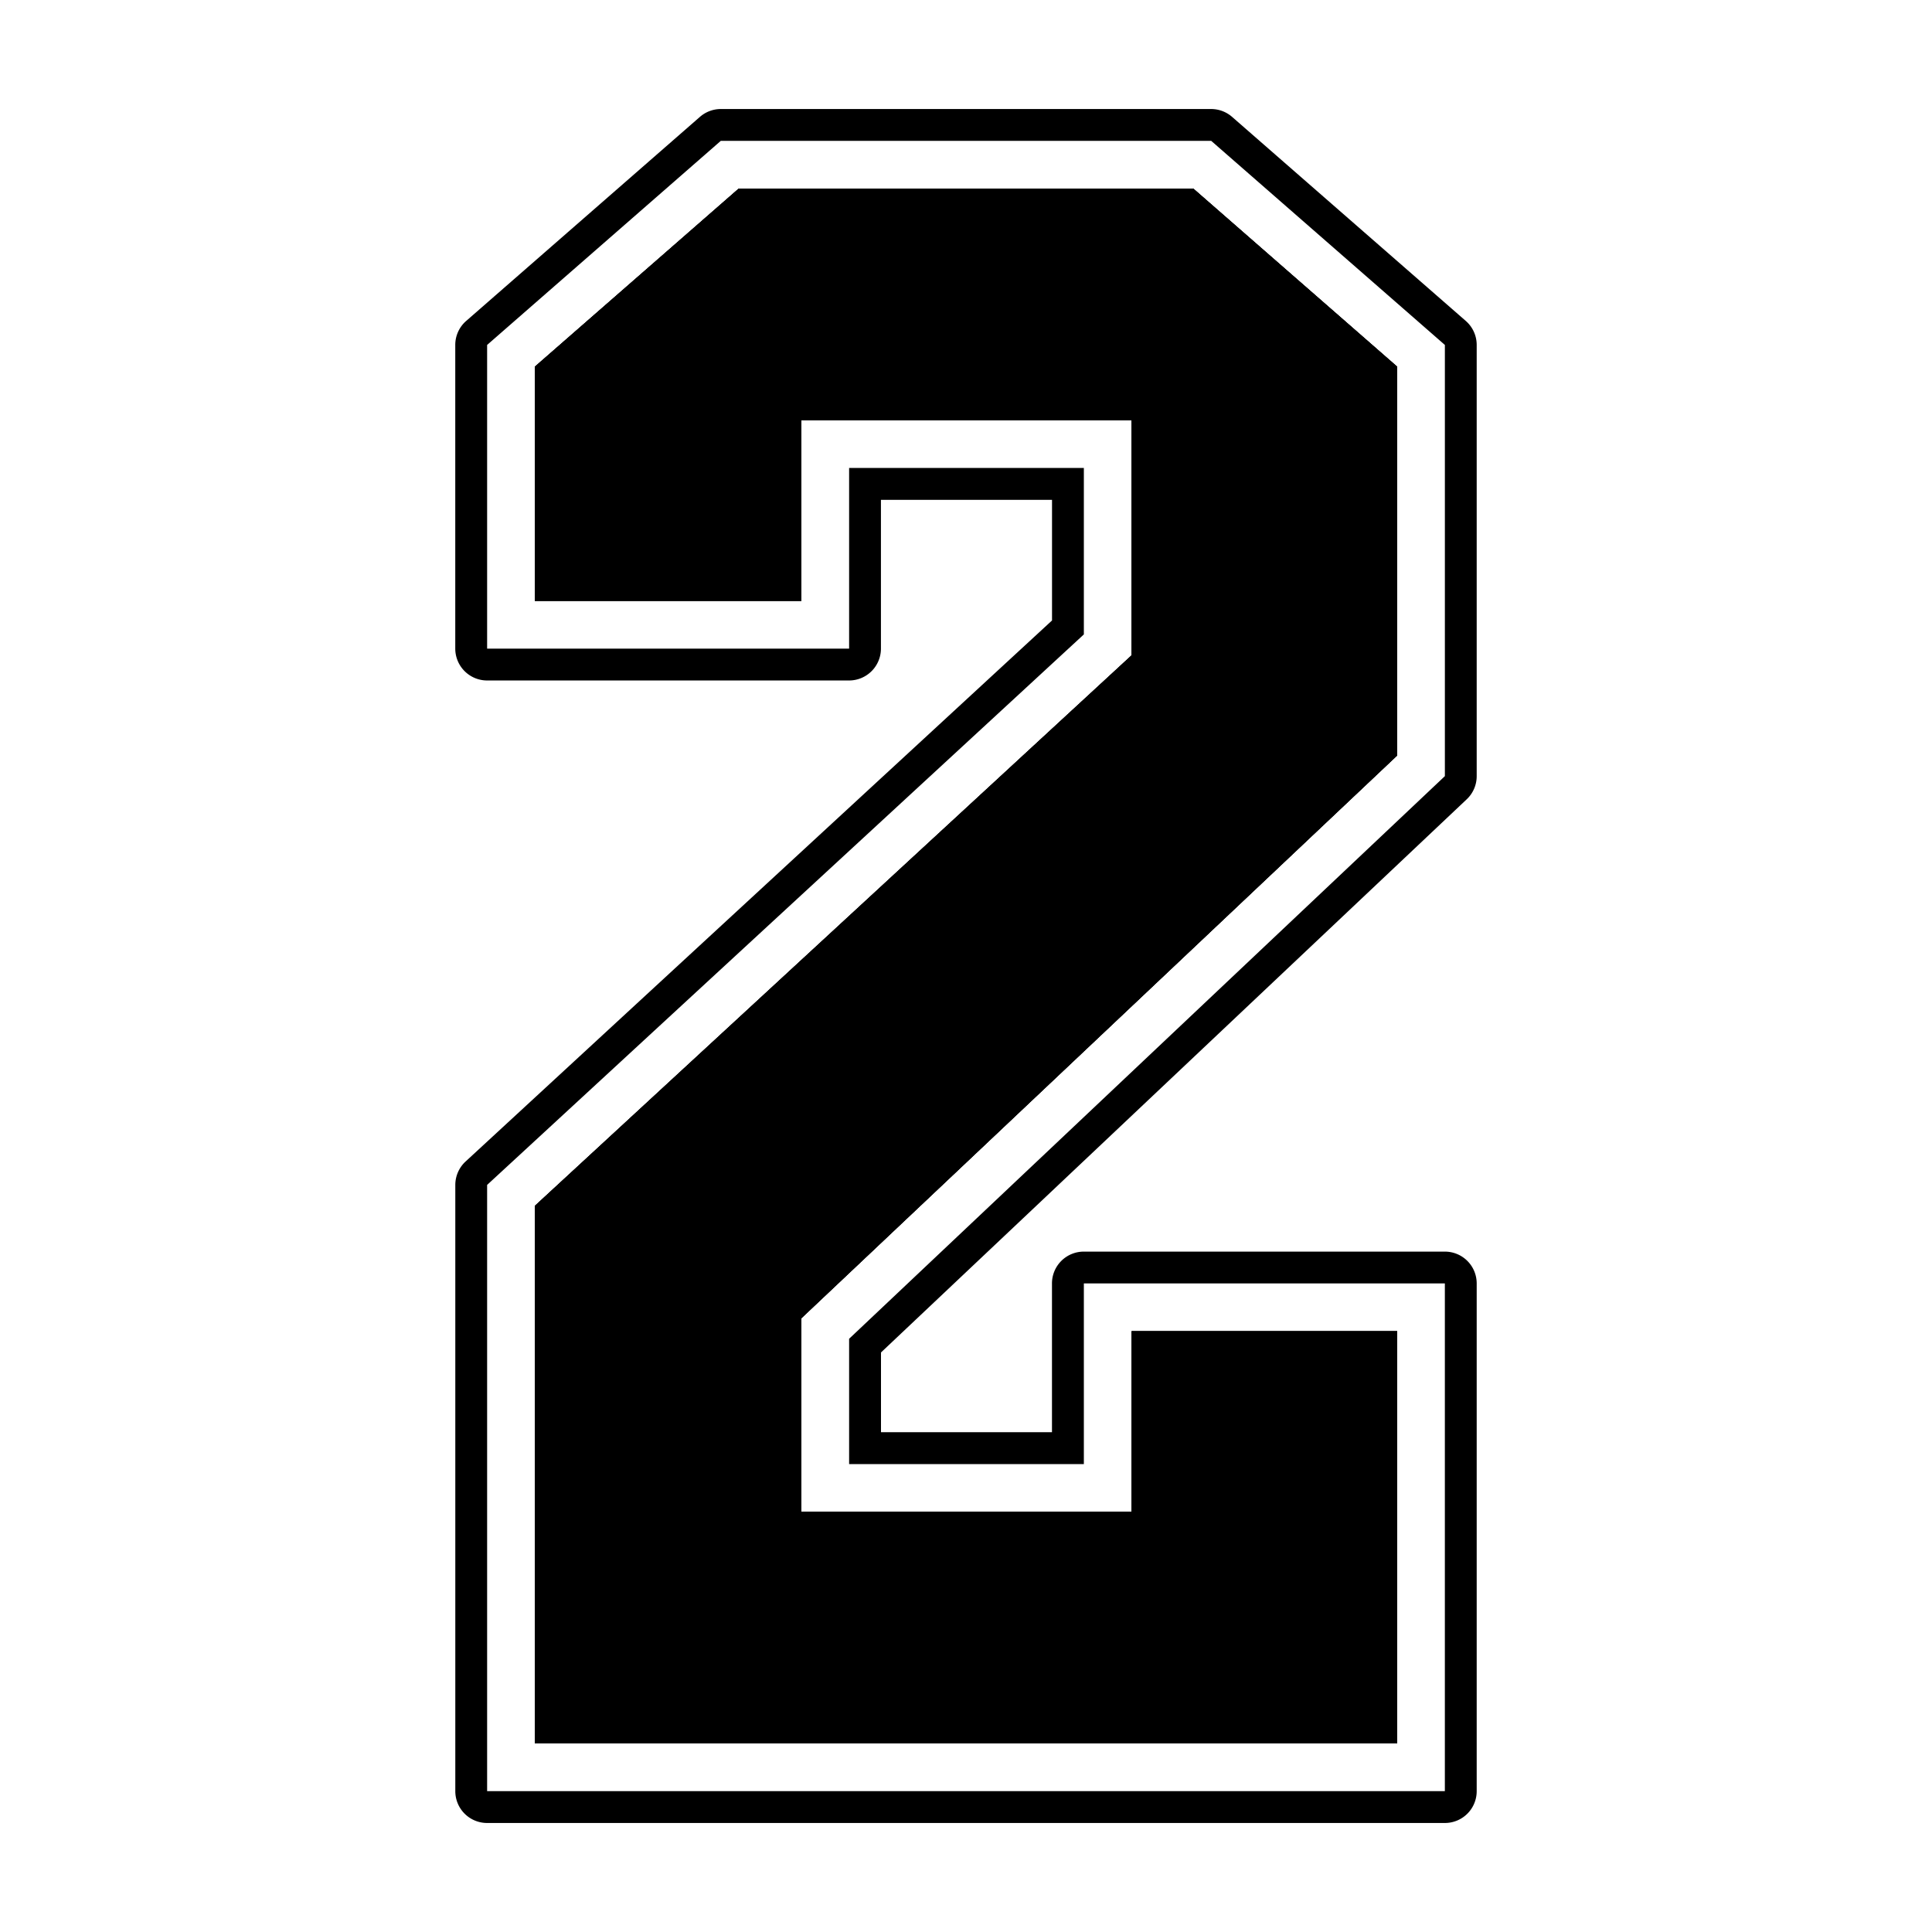
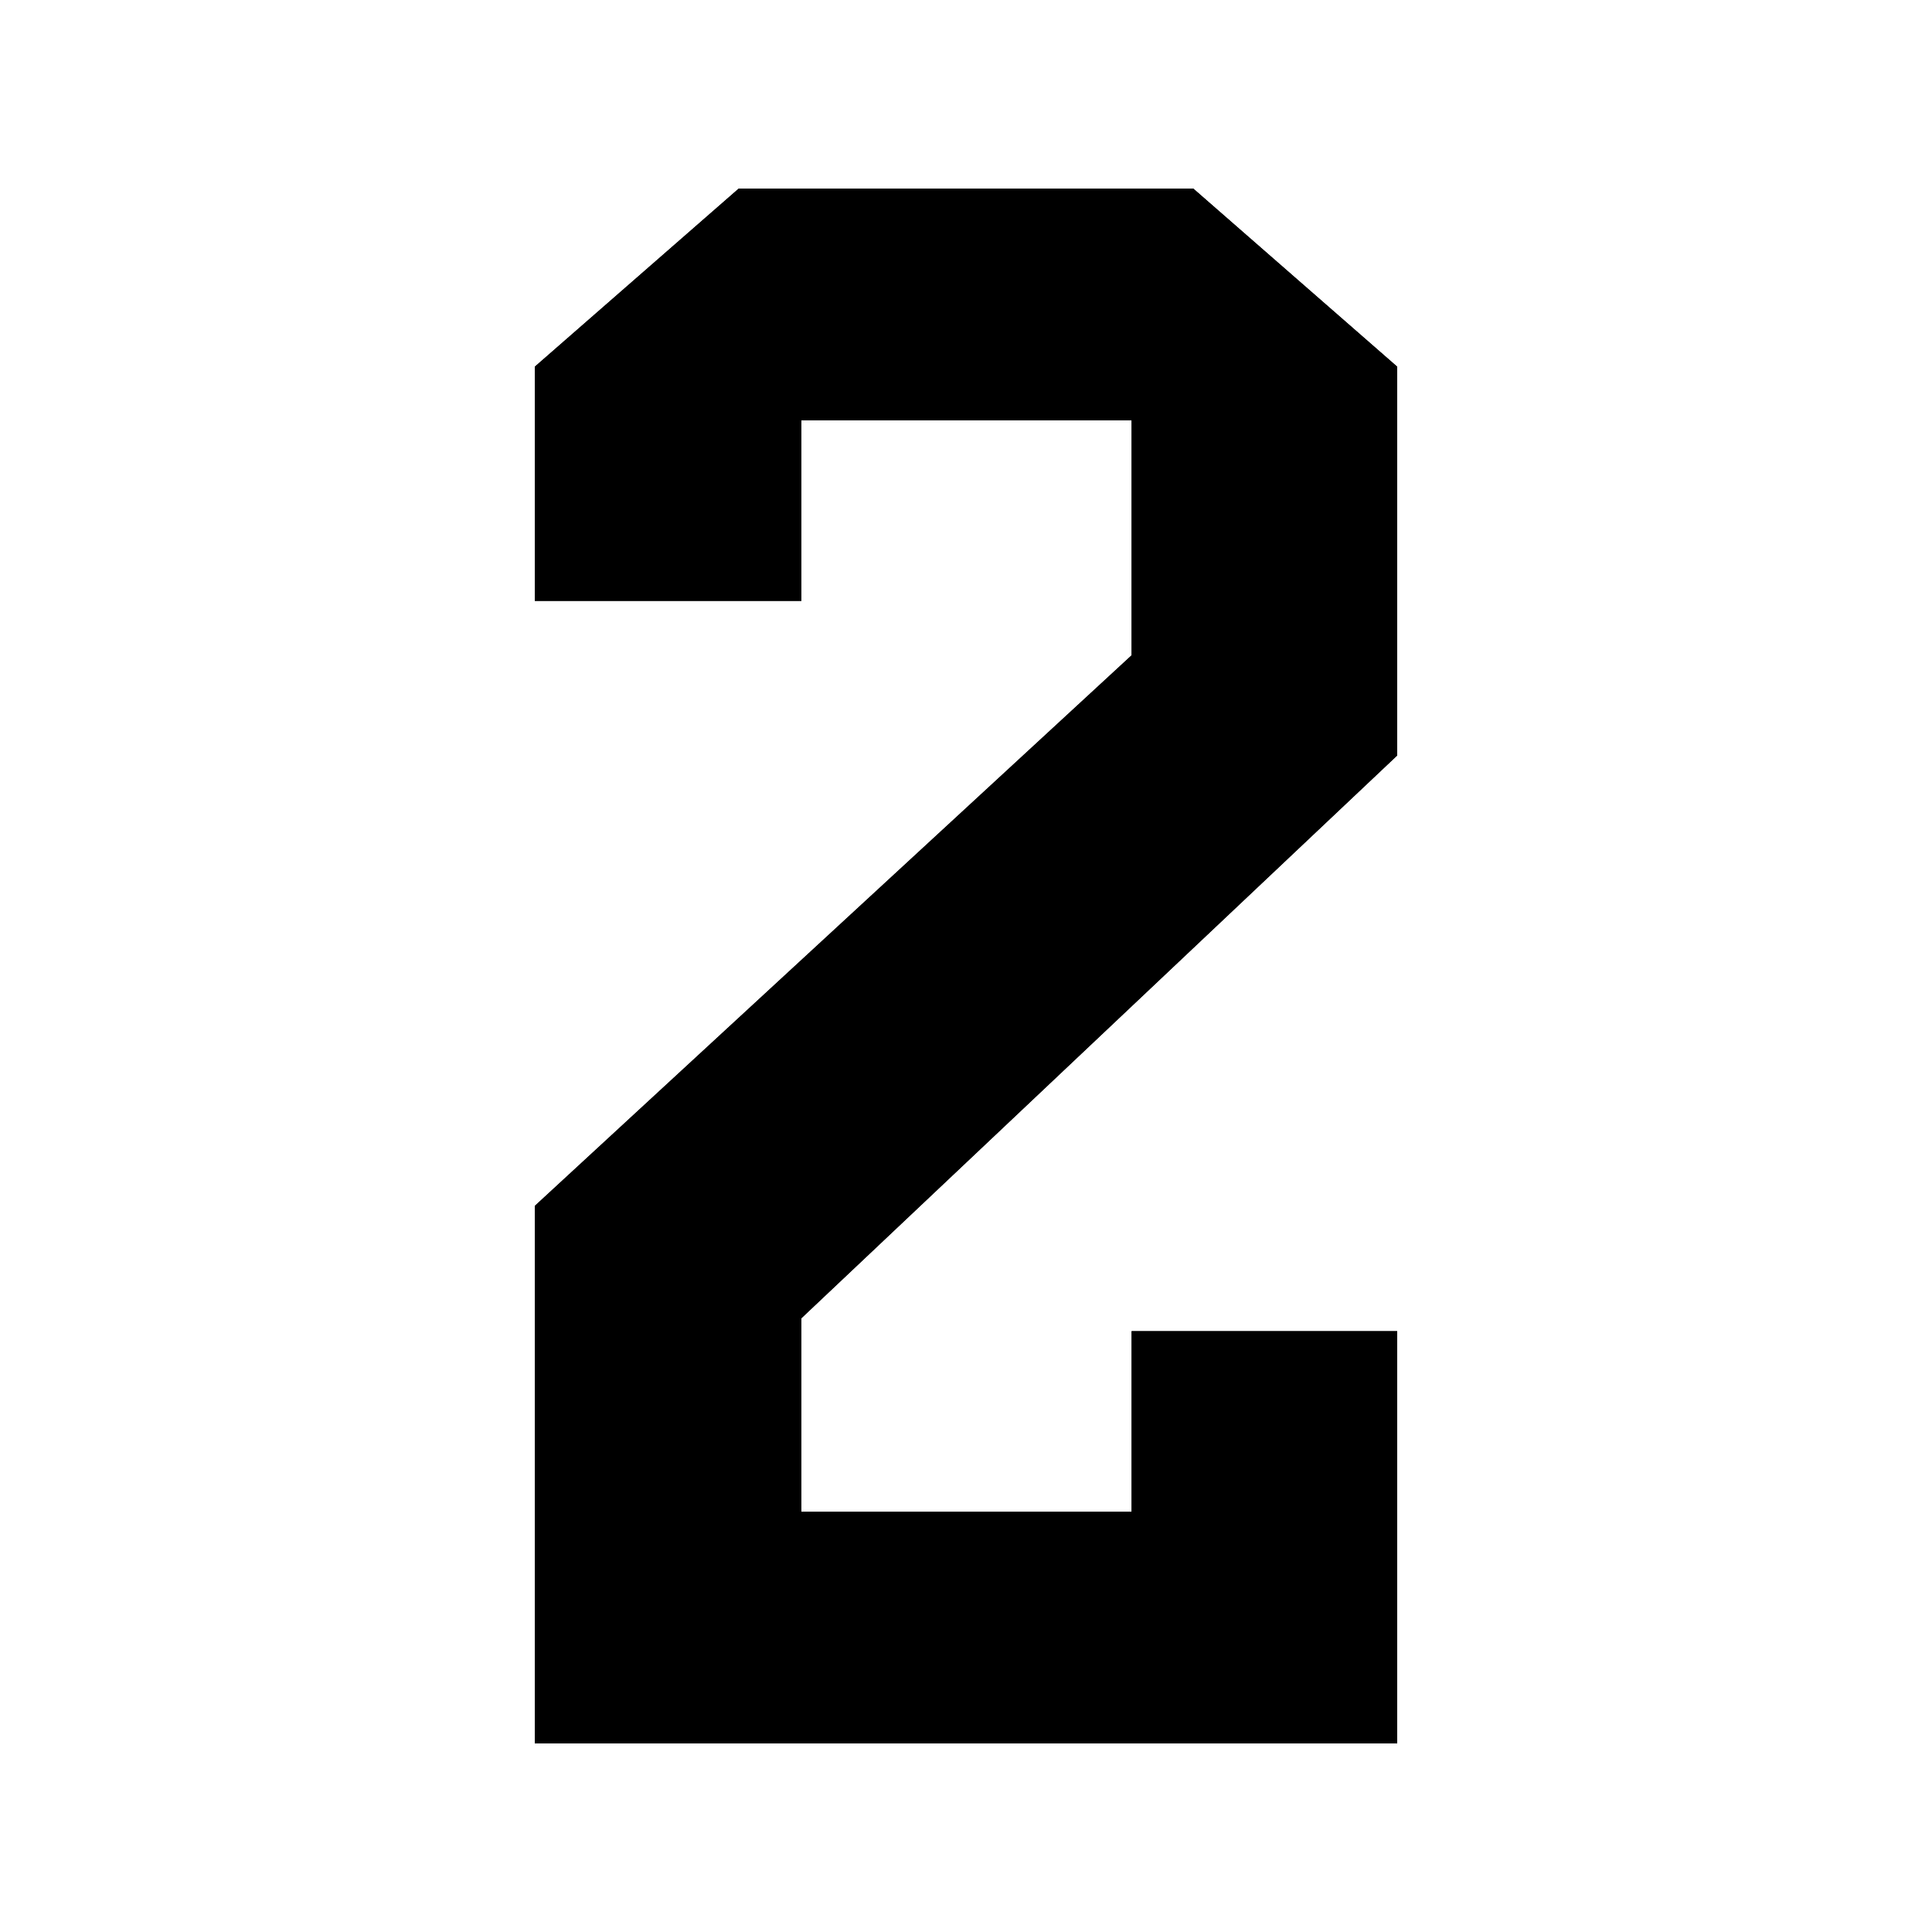
<svg xmlns="http://www.w3.org/2000/svg" id="Layer_1" data-name="Layer 1" viewBox="0 0 2000 2000">
  <polygon points="829.6 1364.62 829.6 1565.03 1171.44 1565.03 1171.44 1378.04 1446.31 1378.04 1446.31 1804.79 553.69 1804.79 553.69 1248.28 1171.44 678.35 1171.44 435.02 829.6 435.02 829.6 622.01 553.69 622.01 553.69 379.53 764.74 195.21 1235.26 195.21 1446.31 379.53 1446.31 782.13 829.6 1364.62" />
-   <path d="M1518.36,827.41a32.88,32.88,0,0,0,10.31-24V357.08a32.93,32.93,0,0,0-11.25-24.81L1275.46,121a33,33,0,0,0-21.65-8.14H746.2A33,33,0,0,0,724.54,121l-242,211.28a32.93,32.93,0,0,0-11.25,24.81V671.43a33,33,0,0,0,32.94,33H879a33,33,0,0,0,32.94-33v-154h177.11V642.3L481.92,1202.43a33.08,33.08,0,0,0-10.59,24.19v627.59a32.92,32.92,0,0,0,32.94,32.94h991.46a32.92,32.92,0,0,0,32.94-32.94V1328.62a32.92,32.92,0,0,0-32.94-32.95H1122a32.92,32.92,0,0,0-33,32.95v154H912v-82.55ZM1122,1515.61v-187h373.71v525.59H504.27V1226.62L1122,656.75V484.44H879v187H504.27V357.08L746.2,145.79h507.61l241.92,211.29V803.45L879,1385.9v129.71Z" />
  <polygon points="829.6 1364.62 829.6 1565.03 1171.44 1565.03 1171.44 1378.04 1446.31 1378.04 1446.31 1804.79 553.69 1804.79 553.69 1248.28 1171.44 678.35 1171.44 435.02 829.6 435.02 829.6 622.01 553.69 622.01 553.69 379.53 764.74 195.21 1235.26 195.21 1446.31 379.53 1446.31 782.13 829.6 1364.62" />
-   <path d="M1446.31,782.13V379.53l-211-184.32H764.74l-211,184.32V622H829.6V435h341.84V678.35L553.69,1248.27v556.52h892.62V1378H1171.44v187H829.6V1364.62Z" />
</svg>